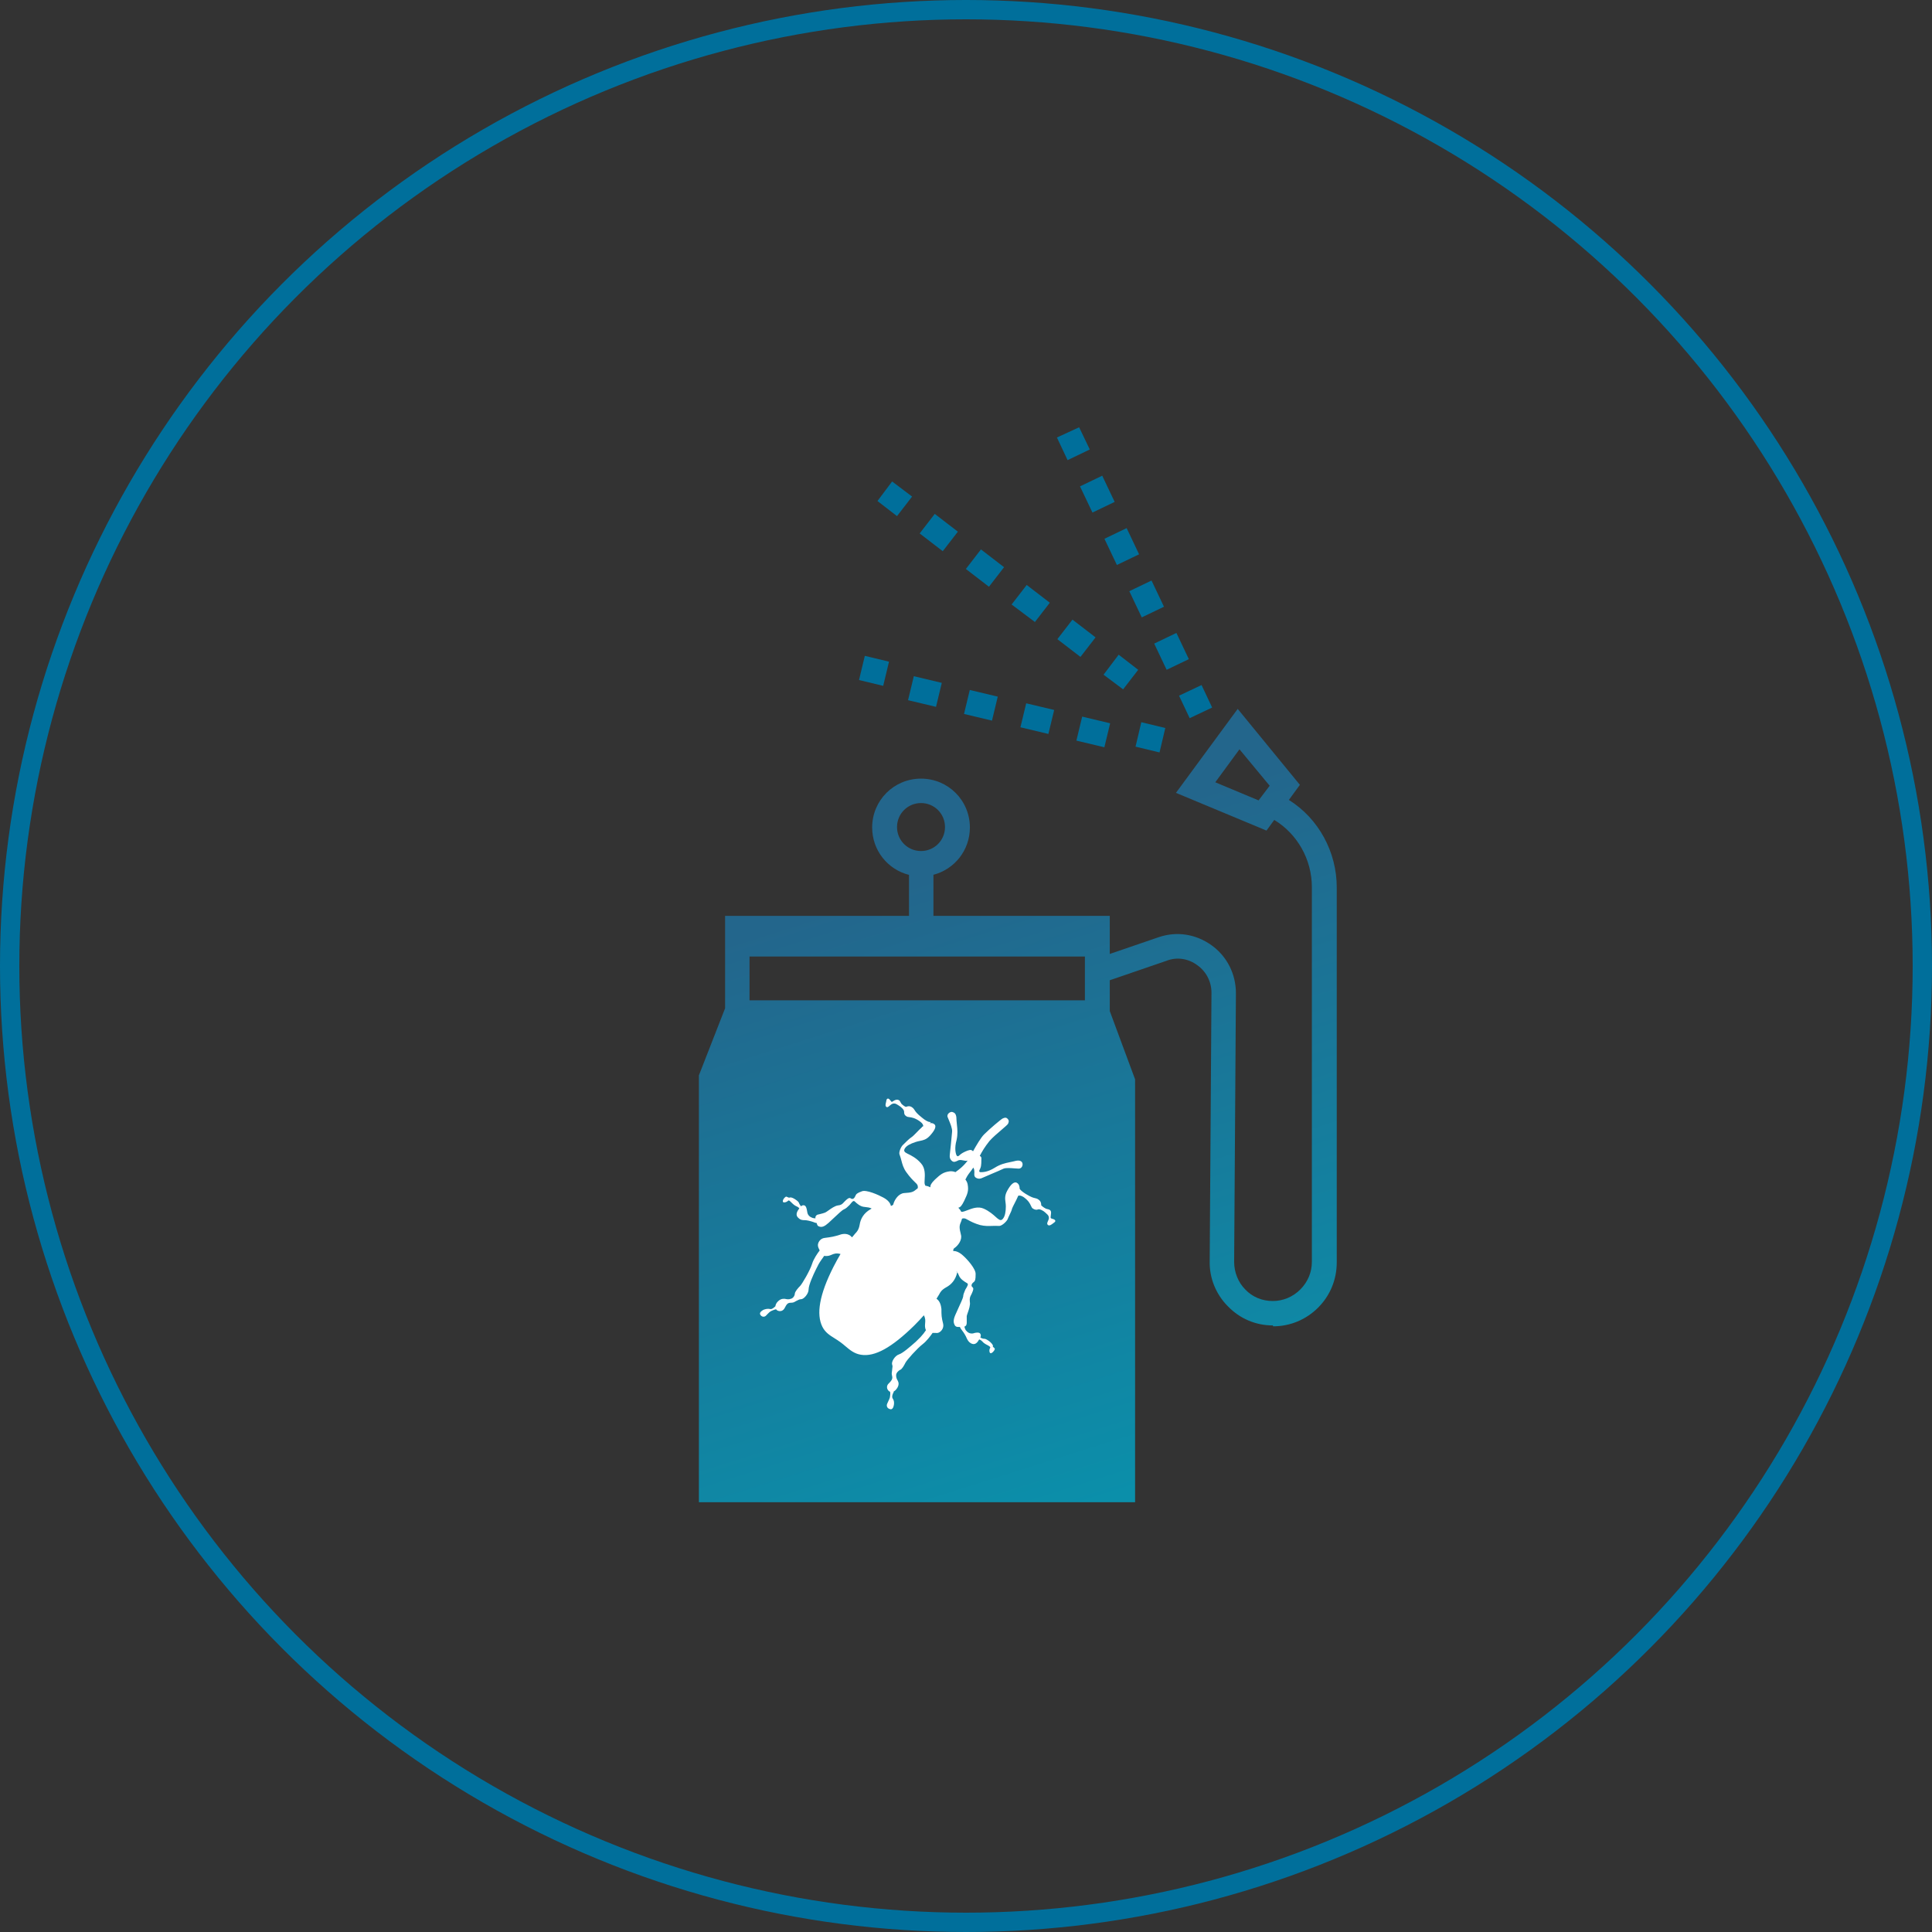
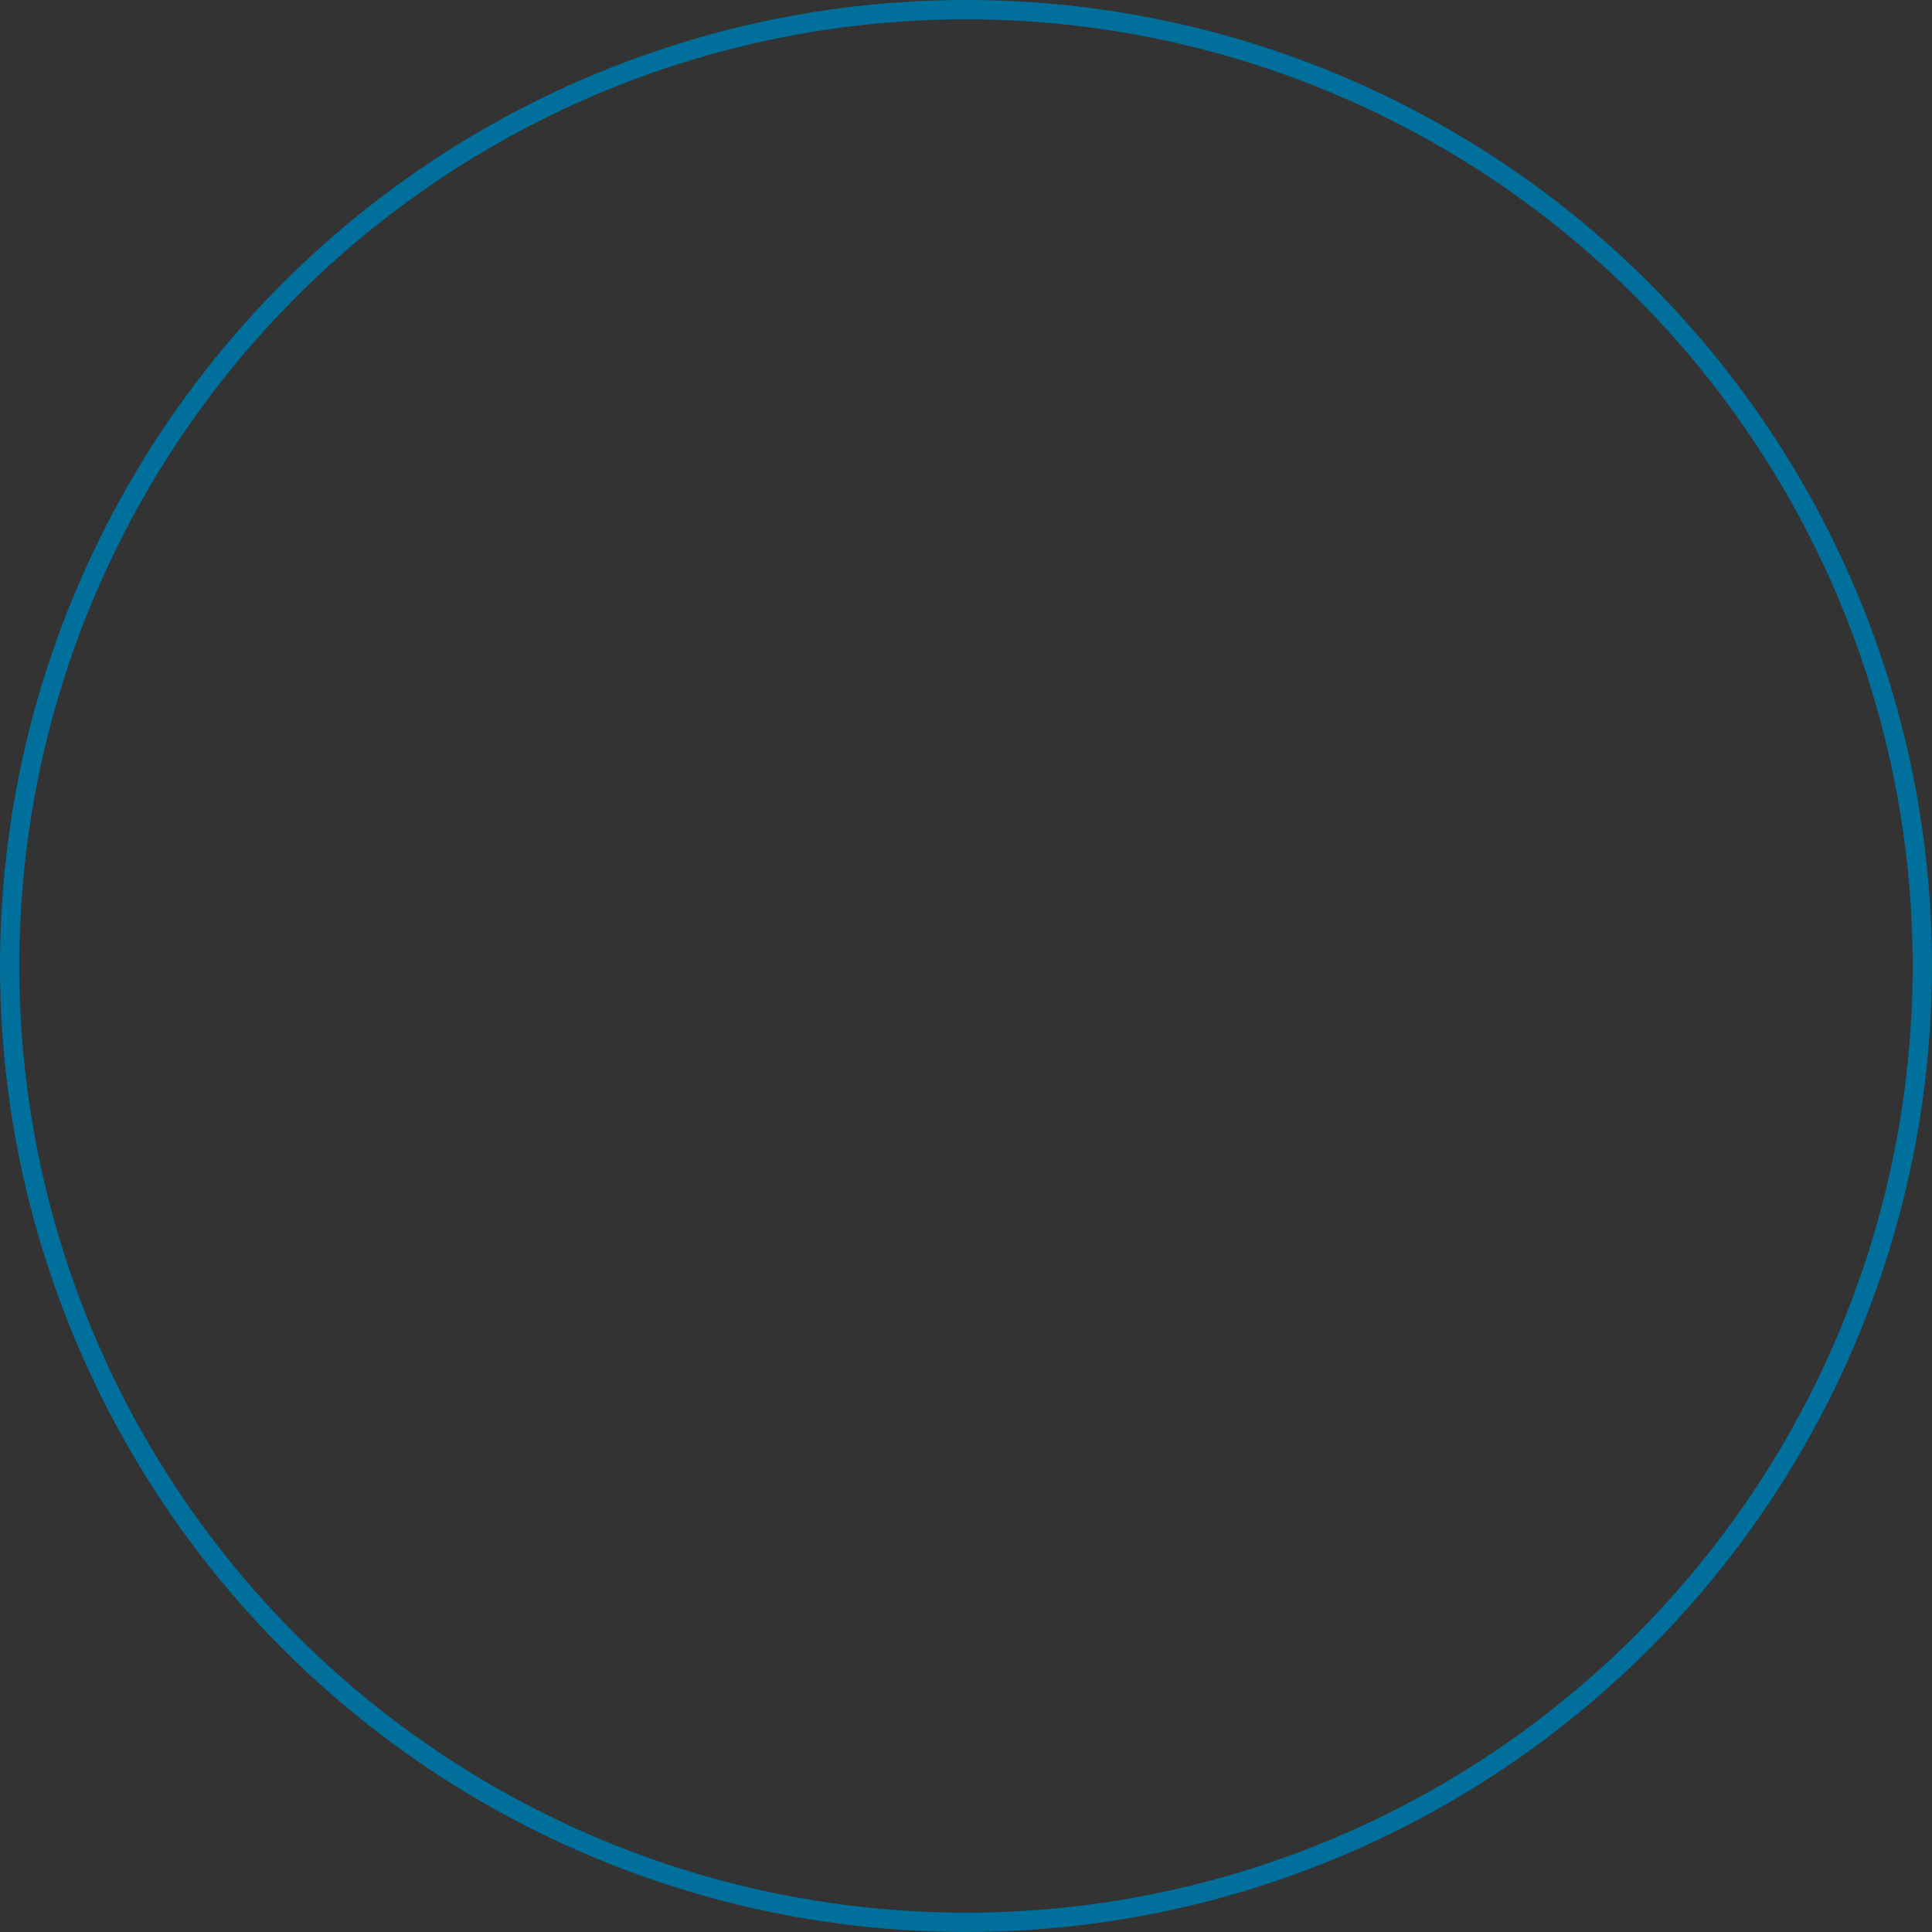
<svg xmlns="http://www.w3.org/2000/svg" width="100" height="100" viewBox="0 0 100 100" fill="none">
  <rect x="0" y="0" width="100" height="100" fill="#333333" stroke="none" />
  <g clip-path="url(#clip0_1883_201)">
    <circle cx="50" cy="50" r="49.5" stroke="#006F9B" />
    <g clip-path="url(#clip1_1883_201)">
-       <path fill-rule="evenodd" clip-rule="evenodd" d="M65.144 41.428L62.903 40.491L64.155 38.784L65.718 40.67L65.144 41.428ZM65.557 42.992L65.553 42.99L65.955 42.439C67.153 43.163 67.902 44.493 67.902 45.912V65.316C67.902 65.845 67.695 66.351 67.305 66.742C66.914 67.133 66.408 67.34 65.879 67.34C65.327 67.34 64.822 67.133 64.454 66.742C64.086 66.374 63.879 65.845 63.879 65.316L63.971 51.407C63.971 50.418 63.511 49.498 62.706 48.924C61.902 48.349 60.913 48.188 59.97 48.51L57.442 49.376V47.406H48.314V45.278C49.403 44.996 50.201 44.011 50.201 42.831C50.201 41.428 49.074 40.302 47.672 40.302C46.269 40.302 45.143 41.428 45.143 42.831C45.143 44.018 45.95 45.008 47.05 45.283V47.406H37.531V52.187L36.175 55.66V77.755H58.752V55.867L57.442 52.333V50.737L60.384 49.728C60.913 49.521 61.511 49.613 61.971 49.958C62.43 50.28 62.706 50.809 62.706 51.384L62.614 65.27C62.591 66.144 62.936 66.995 63.557 67.615C64.178 68.259 65.005 68.604 65.879 68.604L65.902 68.65C66.776 68.65 67.603 68.305 68.224 67.684C68.845 67.064 69.19 66.236 69.19 65.339V45.935C69.19 44.1 68.255 42.372 66.712 41.404L67.282 40.624L64.063 36.692L60.867 41.038L65.553 42.99L65.534 43.015L65.557 42.992ZM38.796 51.775H56.154V49.509H38.796V48.671H38.796V51.775ZM47.672 41.566C46.982 41.566 46.43 42.118 46.43 42.808C46.43 43.497 46.982 44.049 47.672 44.049C48.361 44.049 48.913 43.497 48.913 42.808C48.913 42.118 48.361 41.566 47.672 41.566Z" fill="url(#paint0_linear_1883_201)" />
      <path d="M57.12 34.922L58.132 35.681L58.913 34.669L57.902 33.887L57.12 34.922Z" fill="#006F9B" />
      <path d="M48.797 28.53L47.602 27.611L48.383 26.599L49.579 27.519L48.797 28.53ZM51.188 30.37L49.993 29.45L50.774 28.438L51.97 29.358L51.188 30.37ZM53.556 32.186L52.361 31.289L53.142 30.278L54.338 31.197L53.556 32.209V32.186ZM55.924 34.002L54.729 33.083L55.511 32.071L56.706 32.991L55.924 34.002Z" fill="#006F9B" />
      <path d="M45.417 25.932L46.429 26.714L47.21 25.702L46.176 24.921L45.417 25.932Z" fill="#006F9B" />
      <path d="M62.192 35.458L61.027 36.008L61.577 37.172L62.741 36.622L62.192 35.458Z" fill="#006F9B" />
      <path d="M56.545 26.53L55.901 25.174L57.051 24.622L57.695 25.978L56.545 26.53ZM57.81 29.243L57.166 27.887L58.315 27.335L58.959 28.691L57.81 29.243ZM59.097 31.956L58.453 30.6L59.603 30.048L60.247 31.404L59.097 31.956ZM60.385 34.669L59.741 33.312L60.891 32.761L61.534 34.117L60.385 34.669Z" fill="#006F9B" />
-       <path d="M54.706 22.645L55.258 23.817L56.407 23.265L55.856 22.116L54.706 22.645Z" fill="#006F9B" />
      <path d="M58.775 38.647L60.017 38.946L60.316 37.681L59.074 37.382L58.775 38.647Z" fill="#006F9B" />
      <path d="M48.448 36.586L47 36.242L47.299 35L48.747 35.345L48.448 36.586ZM51.345 37.299L49.897 36.954L50.196 35.713L51.644 36.058L51.345 37.299ZM54.265 37.989L52.817 37.644L53.116 36.403L54.564 36.747L54.265 37.989ZM57.162 38.679L55.714 38.334L56.013 37.092L57.461 37.437L57.162 38.679Z" fill="#006F9B" />
      <path d="M44.763 33.947L44.462 35.198L45.714 35.5L46.015 34.248L44.763 33.947Z" fill="#006F9B" />
      <path fill-rule="evenodd" clip-rule="evenodd" d="M47.727 58.338C47.64 58.413 47.539 58.517 47.446 58.613C47.337 58.724 47.239 58.825 47.187 58.856C47.072 58.925 46.843 59.155 46.751 59.247L46.751 59.247C46.636 59.339 46.498 59.66 46.567 59.776C46.605 59.875 46.63 59.972 46.656 60.069C46.707 60.263 46.758 60.458 46.911 60.672C47.104 60.942 47.249 61.083 47.372 61.203L47.372 61.203L47.372 61.203L47.372 61.203C47.395 61.225 47.418 61.248 47.44 61.27C47.513 61.343 47.515 61.435 47.501 61.506C47.481 61.52 47.462 61.535 47.442 61.55L47.417 61.569C47.256 61.707 47.164 61.73 46.797 61.753C46.521 61.776 46.314 62.075 46.245 62.305C46.245 62.365 46.175 62.407 46.111 62.417C46.092 62.282 45.965 62.114 45.717 61.983C45.464 61.845 44.843 61.569 44.613 61.661C44.36 61.753 44.314 61.799 44.268 61.914C44.222 62.029 44.13 62.098 44.038 62.029C43.946 61.96 43.831 62.075 43.716 62.19C43.697 62.209 43.681 62.226 43.666 62.243L43.666 62.243C43.588 62.326 43.541 62.377 43.349 62.397C43.2 62.426 43.023 62.551 42.885 62.649L42.885 62.649C42.809 62.703 42.745 62.748 42.705 62.764C42.632 62.793 42.551 62.813 42.483 62.83C42.443 62.839 42.408 62.848 42.383 62.856C42.32 62.856 42.182 62.913 42.208 63.061C42.162 63.06 42.111 63.055 42.061 63.04C41.923 62.994 41.808 62.902 41.785 62.741L41.782 62.724C41.76 62.59 41.735 62.441 41.647 62.396C41.575 62.368 41.522 62.384 41.464 62.438C41.427 62.401 41.393 62.35 41.371 62.304C41.348 62.235 41.325 62.189 41.187 62.097C41.095 62.029 40.957 61.959 40.888 61.983C40.839 61.999 40.825 61.992 40.78 61.97C40.761 61.961 40.737 61.95 40.704 61.937C40.635 61.937 40.52 62.075 40.52 62.166C40.497 62.281 40.704 62.235 40.773 62.166C40.819 62.12 40.842 62.12 40.934 62.212C41.026 62.304 41.118 62.396 41.233 62.442C41.312 62.476 41.352 62.515 41.372 62.547C41.364 62.557 41.356 62.569 41.348 62.58C41.21 62.764 41.187 62.925 41.325 63.04C41.44 63.155 41.555 63.155 41.647 63.155C41.762 63.155 41.946 63.201 42.084 63.247C42.148 63.279 42.217 63.297 42.273 63.306C42.293 63.393 42.311 63.449 42.383 63.477C42.544 63.546 42.682 63.477 42.889 63.293C42.954 63.234 43.036 63.157 43.123 63.075L43.123 63.075L43.123 63.075L43.123 63.075C43.341 62.869 43.588 62.636 43.67 62.603C43.785 62.557 43.877 62.465 43.969 62.374C43.992 62.351 44.015 62.322 44.038 62.293L44.038 62.293C44.107 62.207 44.176 62.121 44.245 62.19C44.337 62.282 44.521 62.443 44.705 62.465C44.732 62.469 44.759 62.472 44.785 62.475C44.907 62.488 45.018 62.5 45.118 62.555C45.102 62.563 45.087 62.572 45.072 62.581C44.704 62.787 44.543 63.086 44.497 63.385C44.451 63.661 44.337 63.776 44.267 63.845L44.267 63.845C44.214 63.907 44.159 63.972 44.101 64.044C43.917 63.822 43.645 63.846 43.463 63.914C43.164 64.006 43.049 64.029 42.681 64.075C42.451 64.098 42.313 64.328 42.337 64.489C42.35 64.569 42.387 64.642 42.424 64.716L42.424 64.716L42.427 64.722C42.31 64.876 42.115 65.158 42.037 65.408C41.922 65.776 41.509 66.466 41.417 66.558C41.302 66.673 41.164 66.834 41.141 66.949C41.141 67.064 41.049 67.202 40.934 67.225C40.826 67.268 40.738 67.25 40.632 67.229L40.612 67.225C40.497 67.225 40.382 67.225 40.221 67.409C40.167 67.481 40.141 67.549 40.135 67.61C40.087 67.659 39.947 67.791 39.853 67.753C39.738 67.73 39.623 67.753 39.508 67.799C39.393 67.868 39.278 67.96 39.37 68.075C39.462 68.19 39.6 68.167 39.669 68.075C39.688 68.056 39.706 68.038 39.723 68.019C39.791 67.948 39.854 67.882 39.945 67.845C40.064 67.791 40.133 67.773 40.171 67.768C40.185 67.79 40.202 67.808 40.221 67.822C40.382 67.914 40.543 67.845 40.612 67.707C40.624 67.687 40.635 67.666 40.647 67.644C40.701 67.541 40.759 67.431 40.911 67.431C41.053 67.431 41.099 67.404 41.156 67.37C41.172 67.36 41.189 67.35 41.21 67.34C41.232 67.332 41.255 67.32 41.279 67.306C41.329 67.279 41.385 67.248 41.463 67.248C41.601 67.248 41.853 66.972 41.853 66.742C41.853 66.512 42.106 65.96 42.221 65.73C42.242 65.688 42.26 65.652 42.276 65.619L42.276 65.619C42.349 65.47 42.389 65.389 42.52 65.201C42.567 65.135 42.616 65.066 42.661 65.002C42.73 65.017 42.816 65.016 42.911 64.994C42.955 64.983 42.996 64.966 43.039 64.948C43.156 64.898 43.284 64.844 43.506 64.907C43.391 65.099 43.27 65.318 43.141 65.569C42.405 67.018 42.244 68.029 42.566 68.673C42.714 68.968 42.943 69.111 43.196 69.269C43.297 69.333 43.403 69.399 43.509 69.478C43.597 69.542 43.679 69.611 43.76 69.68C43.996 69.879 44.224 70.07 44.566 70.122C45.279 70.237 46.153 69.754 47.325 68.604C47.514 68.415 47.677 68.241 47.819 68.079C47.907 68.247 47.896 68.365 47.885 68.483C47.881 68.523 47.877 68.562 47.877 68.604C47.877 68.705 47.895 68.788 47.927 68.85C47.888 68.905 47.847 68.962 47.808 69.018C47.676 69.183 47.615 69.242 47.522 69.33L47.522 69.33C47.486 69.364 47.446 69.403 47.395 69.455L47.347 69.496C47.141 69.678 46.735 70.035 46.544 70.098C46.314 70.167 46.13 70.489 46.176 70.627C46.207 70.704 46.197 70.76 46.186 70.816C46.181 70.844 46.176 70.872 46.176 70.903C46.176 70.942 46.171 70.971 46.165 70.999C46.155 71.052 46.146 71.104 46.176 71.225C46.222 71.386 46.107 71.501 46.015 71.593C45.877 71.708 45.877 71.892 46.015 72.007C46.03 72.018 46.047 72.027 46.066 72.034C46.076 72.049 46.098 72.109 46.061 72.329C46.047 72.384 46.017 72.448 45.984 72.515L45.984 72.515C45.963 72.559 45.941 72.605 45.923 72.65C45.877 72.743 45.9 72.88 46.038 72.926C46.176 72.995 46.245 72.858 46.268 72.719C46.291 72.582 46.268 72.467 46.199 72.375C46.13 72.26 46.268 72.03 46.268 72.03H46.239C46.295 72.007 46.352 71.963 46.406 71.892C46.544 71.708 46.521 71.57 46.475 71.478C46.406 71.363 46.383 71.294 46.383 71.179C46.383 71.064 46.498 70.949 46.59 70.903C46.682 70.88 46.797 70.673 46.866 70.535C46.935 70.397 47.464 69.799 47.762 69.57C47.962 69.416 48.161 69.15 48.272 68.99C48.355 68.995 48.438 68.995 48.521 68.995H48.521C48.682 68.972 48.866 68.765 48.82 68.535C48.728 68.167 48.728 68.075 48.728 67.753C48.708 67.573 48.653 67.341 48.473 67.223C48.524 67.143 48.571 67.067 48.613 66.995C48.659 66.903 48.728 66.765 48.981 66.627C49.229 66.492 49.455 66.267 49.55 65.846C49.588 65.912 49.618 65.982 49.648 66.052L49.648 66.052C49.734 66.225 49.922 66.337 50.04 66.407L50.061 66.42C50.143 66.46 50.062 66.591 49.995 66.701L49.995 66.701C49.986 66.715 49.977 66.728 49.969 66.742C49.961 66.763 49.952 66.784 49.942 66.807L49.942 66.807L49.942 66.807C49.9 66.906 49.854 67.016 49.854 67.109C49.84 67.199 49.719 67.462 49.604 67.711L49.604 67.711L49.604 67.711C49.541 67.847 49.481 67.978 49.441 68.075C49.326 68.351 49.349 68.489 49.441 68.627C49.503 68.689 49.576 68.688 49.681 68.681C49.706 68.734 49.748 68.807 49.809 68.88C49.901 68.995 49.993 69.156 50.039 69.271C50.085 69.363 50.131 69.455 50.246 69.524C50.407 69.616 50.545 69.57 50.66 69.363C50.668 69.35 50.677 69.338 50.684 69.327C50.722 69.339 50.779 69.368 50.843 69.432C50.912 69.524 51.05 69.593 51.142 69.639C51.257 69.708 51.28 69.731 51.234 69.8C51.188 69.892 51.211 70.099 51.326 70.029C51.418 69.984 51.51 69.846 51.487 69.8C51.459 69.763 51.435 69.744 51.418 69.731C51.392 69.711 51.381 69.703 51.395 69.662C51.395 69.593 51.28 69.478 51.188 69.409C51.05 69.317 51.004 69.294 50.935 69.294C50.876 69.294 50.797 69.265 50.742 69.226C50.78 69.142 50.775 69.08 50.728 69.018C50.66 68.949 50.499 68.972 50.361 69.018C50.2 69.041 50.085 68.972 49.993 68.857C49.952 68.796 49.93 68.726 49.917 68.665C50.038 68.633 50.038 68.503 50.038 68.443V68.121C50.045 68.079 50.068 68.014 50.094 67.939L50.094 67.939C50.153 67.77 50.231 67.544 50.199 67.385C50.179 67.186 50.211 67.125 50.265 67.022C50.273 67.006 50.282 66.99 50.291 66.972C50.298 66.954 50.306 66.935 50.315 66.916L50.315 66.916C50.361 66.809 50.415 66.685 50.337 66.627C50.245 66.558 50.291 66.443 50.383 66.374C50.475 66.305 50.498 66.236 50.498 65.96C50.521 65.684 50.061 65.178 49.854 64.994C49.66 64.813 49.473 64.742 49.341 64.755C49.333 64.692 49.356 64.623 49.395 64.604C49.602 64.466 49.808 64.167 49.739 63.914C49.647 63.546 49.647 63.454 49.739 63.247C49.759 63.196 49.779 63.14 49.793 63.078C49.85 63.057 49.92 63.05 49.993 63.086C50.033 63.107 50.073 63.128 50.114 63.15C50.259 63.229 50.424 63.319 50.728 63.408C50.977 63.467 51.17 63.46 51.361 63.453C51.469 63.45 51.577 63.446 51.694 63.454C51.832 63.477 52.085 63.247 52.154 63.109C52.172 63.053 52.21 62.975 52.249 62.892C52.308 62.77 52.37 62.639 52.384 62.557C52.402 62.504 52.455 62.4 52.516 62.282L52.516 62.282L52.516 62.282L52.516 62.282C52.582 62.154 52.656 62.009 52.705 61.89C52.759 61.873 52.848 61.875 52.981 61.96C53.241 62.148 53.311 62.3 53.361 62.409C53.39 62.474 53.413 62.523 53.464 62.557C53.579 62.626 53.648 62.626 53.717 62.603C53.809 62.557 54.016 62.672 54.107 62.764C54.127 62.783 54.146 62.801 54.164 62.817L54.164 62.817L54.164 62.817C54.234 62.88 54.291 62.931 54.291 63.04C54.291 63.094 54.267 63.147 54.244 63.198C54.208 63.278 54.175 63.352 54.245 63.408C54.32 63.464 54.426 63.383 54.5 63.326C54.516 63.313 54.532 63.302 54.544 63.293C54.613 63.247 54.682 63.178 54.544 63.109C54.515 63.097 54.488 63.09 54.466 63.084C54.4 63.066 54.366 63.057 54.383 62.971C54.383 62.941 54.388 62.909 54.393 62.876C54.404 62.807 54.414 62.734 54.383 62.672C54.338 62.611 54.292 62.601 54.233 62.587C54.203 62.581 54.169 62.573 54.13 62.557C54.038 62.511 53.947 62.443 53.901 62.397C53.894 62.39 53.893 62.374 53.892 62.351C53.887 62.289 53.88 62.181 53.763 62.098C53.686 62.04 53.642 62.031 53.581 62.017C53.495 61.999 53.378 61.973 53.096 61.799C52.949 61.707 52.831 61.615 52.778 61.535C52.778 61.402 52.741 61.284 52.637 61.224C52.476 61.132 52.292 61.339 52.131 61.638C51.999 61.885 52.021 62.049 52.044 62.224V62.224V62.224V62.224L52.044 62.224C52.053 62.293 52.062 62.364 52.062 62.443C52.062 62.718 52.016 62.948 51.924 63.063C51.832 63.201 51.74 63.155 51.625 63.063C51.601 63.044 51.572 63.018 51.538 62.987L51.538 62.987L51.538 62.987C51.408 62.87 51.203 62.685 50.912 62.557C50.62 62.429 50.313 62.549 50.084 62.637C50.025 62.66 49.971 62.681 49.924 62.695C49.856 62.722 49.801 62.727 49.756 62.722C49.724 62.654 49.674 62.584 49.602 62.511C49.716 62.489 49.785 62.397 49.9 62.167L49.93 62.103C50.072 61.8 50.149 61.638 50.084 61.293C50.066 61.202 50.022 61.121 49.969 61.053C50.009 60.969 50.074 60.848 50.154 60.741C50.249 60.619 50.312 60.537 50.38 60.433C50.408 60.486 50.429 60.54 50.429 60.603C50.437 60.641 50.434 60.682 50.432 60.723C50.426 60.805 50.421 60.887 50.498 60.948C50.636 61.04 50.751 61.017 50.889 60.948C50.949 60.918 51.114 60.848 51.301 60.77C51.541 60.669 51.817 60.553 51.947 60.488C52.076 60.44 52.319 60.459 52.516 60.475C52.599 60.482 52.674 60.488 52.728 60.488C52.912 60.488 52.981 60.258 52.889 60.143C52.797 60.051 52.682 60.051 52.429 60.12C52.376 60.133 52.322 60.144 52.27 60.154C52.028 60.204 51.788 60.254 51.487 60.442C51.119 60.672 50.866 60.672 50.751 60.672C50.652 60.656 50.683 60.591 50.718 60.522C50.731 60.495 50.745 60.468 50.751 60.442C50.797 60.35 50.797 60.074 50.797 59.936V59.936C50.788 59.881 50.752 59.847 50.713 59.828C50.828 59.606 50.97 59.364 51.211 59.063C51.364 58.885 51.623 58.664 51.835 58.483L51.835 58.483C52.005 58.337 52.146 58.217 52.177 58.166C52.18 58.155 52.185 58.145 52.189 58.134C52.211 58.075 52.235 58.014 52.177 57.936C52.085 57.821 52.016 57.844 51.901 57.89C51.809 57.936 51.234 58.419 50.935 58.718C50.77 58.883 50.534 59.285 50.363 59.592C50.329 59.551 50.274 59.51 50.2 59.523C50.062 59.545 49.832 59.66 49.74 59.73C49.719 59.745 49.699 59.763 49.681 59.78C49.617 59.839 49.563 59.887 49.51 59.798C49.464 59.706 49.395 59.431 49.51 59.017C49.581 58.696 49.556 58.458 49.53 58.217C49.523 58.147 49.515 58.077 49.51 58.005C49.51 57.729 49.464 57.614 49.326 57.568C49.211 57.499 48.981 57.66 49.05 57.821C49.065 57.861 49.085 57.908 49.107 57.961C49.188 58.155 49.298 58.417 49.28 58.58C49.257 58.833 49.188 59.569 49.165 59.73C49.142 59.89 49.165 60.005 49.28 60.097C49.372 60.171 49.464 60.127 49.556 60.083C49.579 60.072 49.602 60.06 49.625 60.051C49.708 60.031 49.786 60.047 49.862 60.063C49.939 60.08 50.013 60.096 50.087 60.071C49.963 60.241 49.802 60.397 49.717 60.465C49.674 60.508 49.545 60.602 49.452 60.669C49.368 60.636 49.273 60.616 49.165 60.626C48.81 60.67 48.669 60.8 48.413 61.035L48.383 61.063C48.199 61.247 48.153 61.339 48.153 61.454C48.058 61.406 47.975 61.382 47.901 61.374C47.874 61.333 47.854 61.277 47.854 61.201C47.854 61.16 47.857 61.111 47.86 61.058L47.86 61.058C47.875 60.812 47.897 60.458 47.67 60.212C47.441 59.942 47.156 59.803 47.002 59.728C46.985 59.72 46.971 59.713 46.957 59.706C46.819 59.638 46.751 59.569 46.843 59.431C46.934 59.293 47.118 59.201 47.394 59.109C47.472 59.083 47.545 59.068 47.615 59.053C47.791 59.017 47.949 58.984 48.13 58.787C48.36 58.534 48.498 58.304 48.36 58.189C48.293 58.133 48.21 58.121 48.12 58.136C48.177 58.1 48.197 58.074 48.13 58.074C48.038 58.074 47.877 57.982 47.716 57.844C47.454 57.637 47.39 57.538 47.342 57.462C47.31 57.411 47.284 57.37 47.21 57.315C47.079 57.221 46.962 57.266 46.912 57.285C46.901 57.289 46.893 57.292 46.888 57.292C46.819 57.269 46.727 57.2 46.658 57.131C46.637 57.102 46.622 57.074 46.608 57.047C46.578 56.988 46.553 56.94 46.475 56.925C46.367 56.903 46.28 56.962 46.212 57.007L46.199 57.016C46.152 57.047 46.137 57.026 46.105 56.982C46.088 56.96 46.068 56.932 46.038 56.901C45.946 56.809 45.877 56.901 45.877 56.971C45.877 56.99 45.869 57.02 45.861 57.053C45.839 57.136 45.811 57.243 45.877 57.292C45.931 57.333 45.985 57.286 46.048 57.231C46.093 57.193 46.142 57.15 46.199 57.131C46.315 57.093 46.382 57.136 46.47 57.191C46.486 57.202 46.503 57.213 46.521 57.223C46.636 57.292 46.797 57.43 46.797 57.545C46.797 57.614 46.797 57.706 46.911 57.775C46.953 57.808 47.003 57.815 47.069 57.823C47.188 57.838 47.359 57.859 47.624 58.051C47.756 58.147 47.788 58.23 47.788 58.288C47.78 58.294 47.772 58.3 47.764 58.307C47.734 58.319 47.716 58.327 47.716 58.327L47.727 58.338ZM49.516 65.79C49.514 65.801 49.512 65.812 49.51 65.822H49.536C49.53 65.811 49.523 65.801 49.516 65.79Z" fill="white" />
    </g>
  </g>
  <defs>
    <linearGradient id="paint0_linear_1883_201" x1="72.735" y1="89.127" x2="57.922" y2="42.246" gradientUnits="userSpaceOnUse">
      <stop stop-color="#00A2B8" />
      <stop offset="1" stop-color="#23668C" />
    </linearGradient>
    <clipPath id="clip0_1883_201">
      <rect width="100" height="100" fill="white" />
    </clipPath>
    <clipPath id="clip1_1883_201">
-       <rect width="56" height="56" fill="white" transform="translate(22 22)" />
-     </clipPath>
+       </clipPath>
  </defs>
</svg>